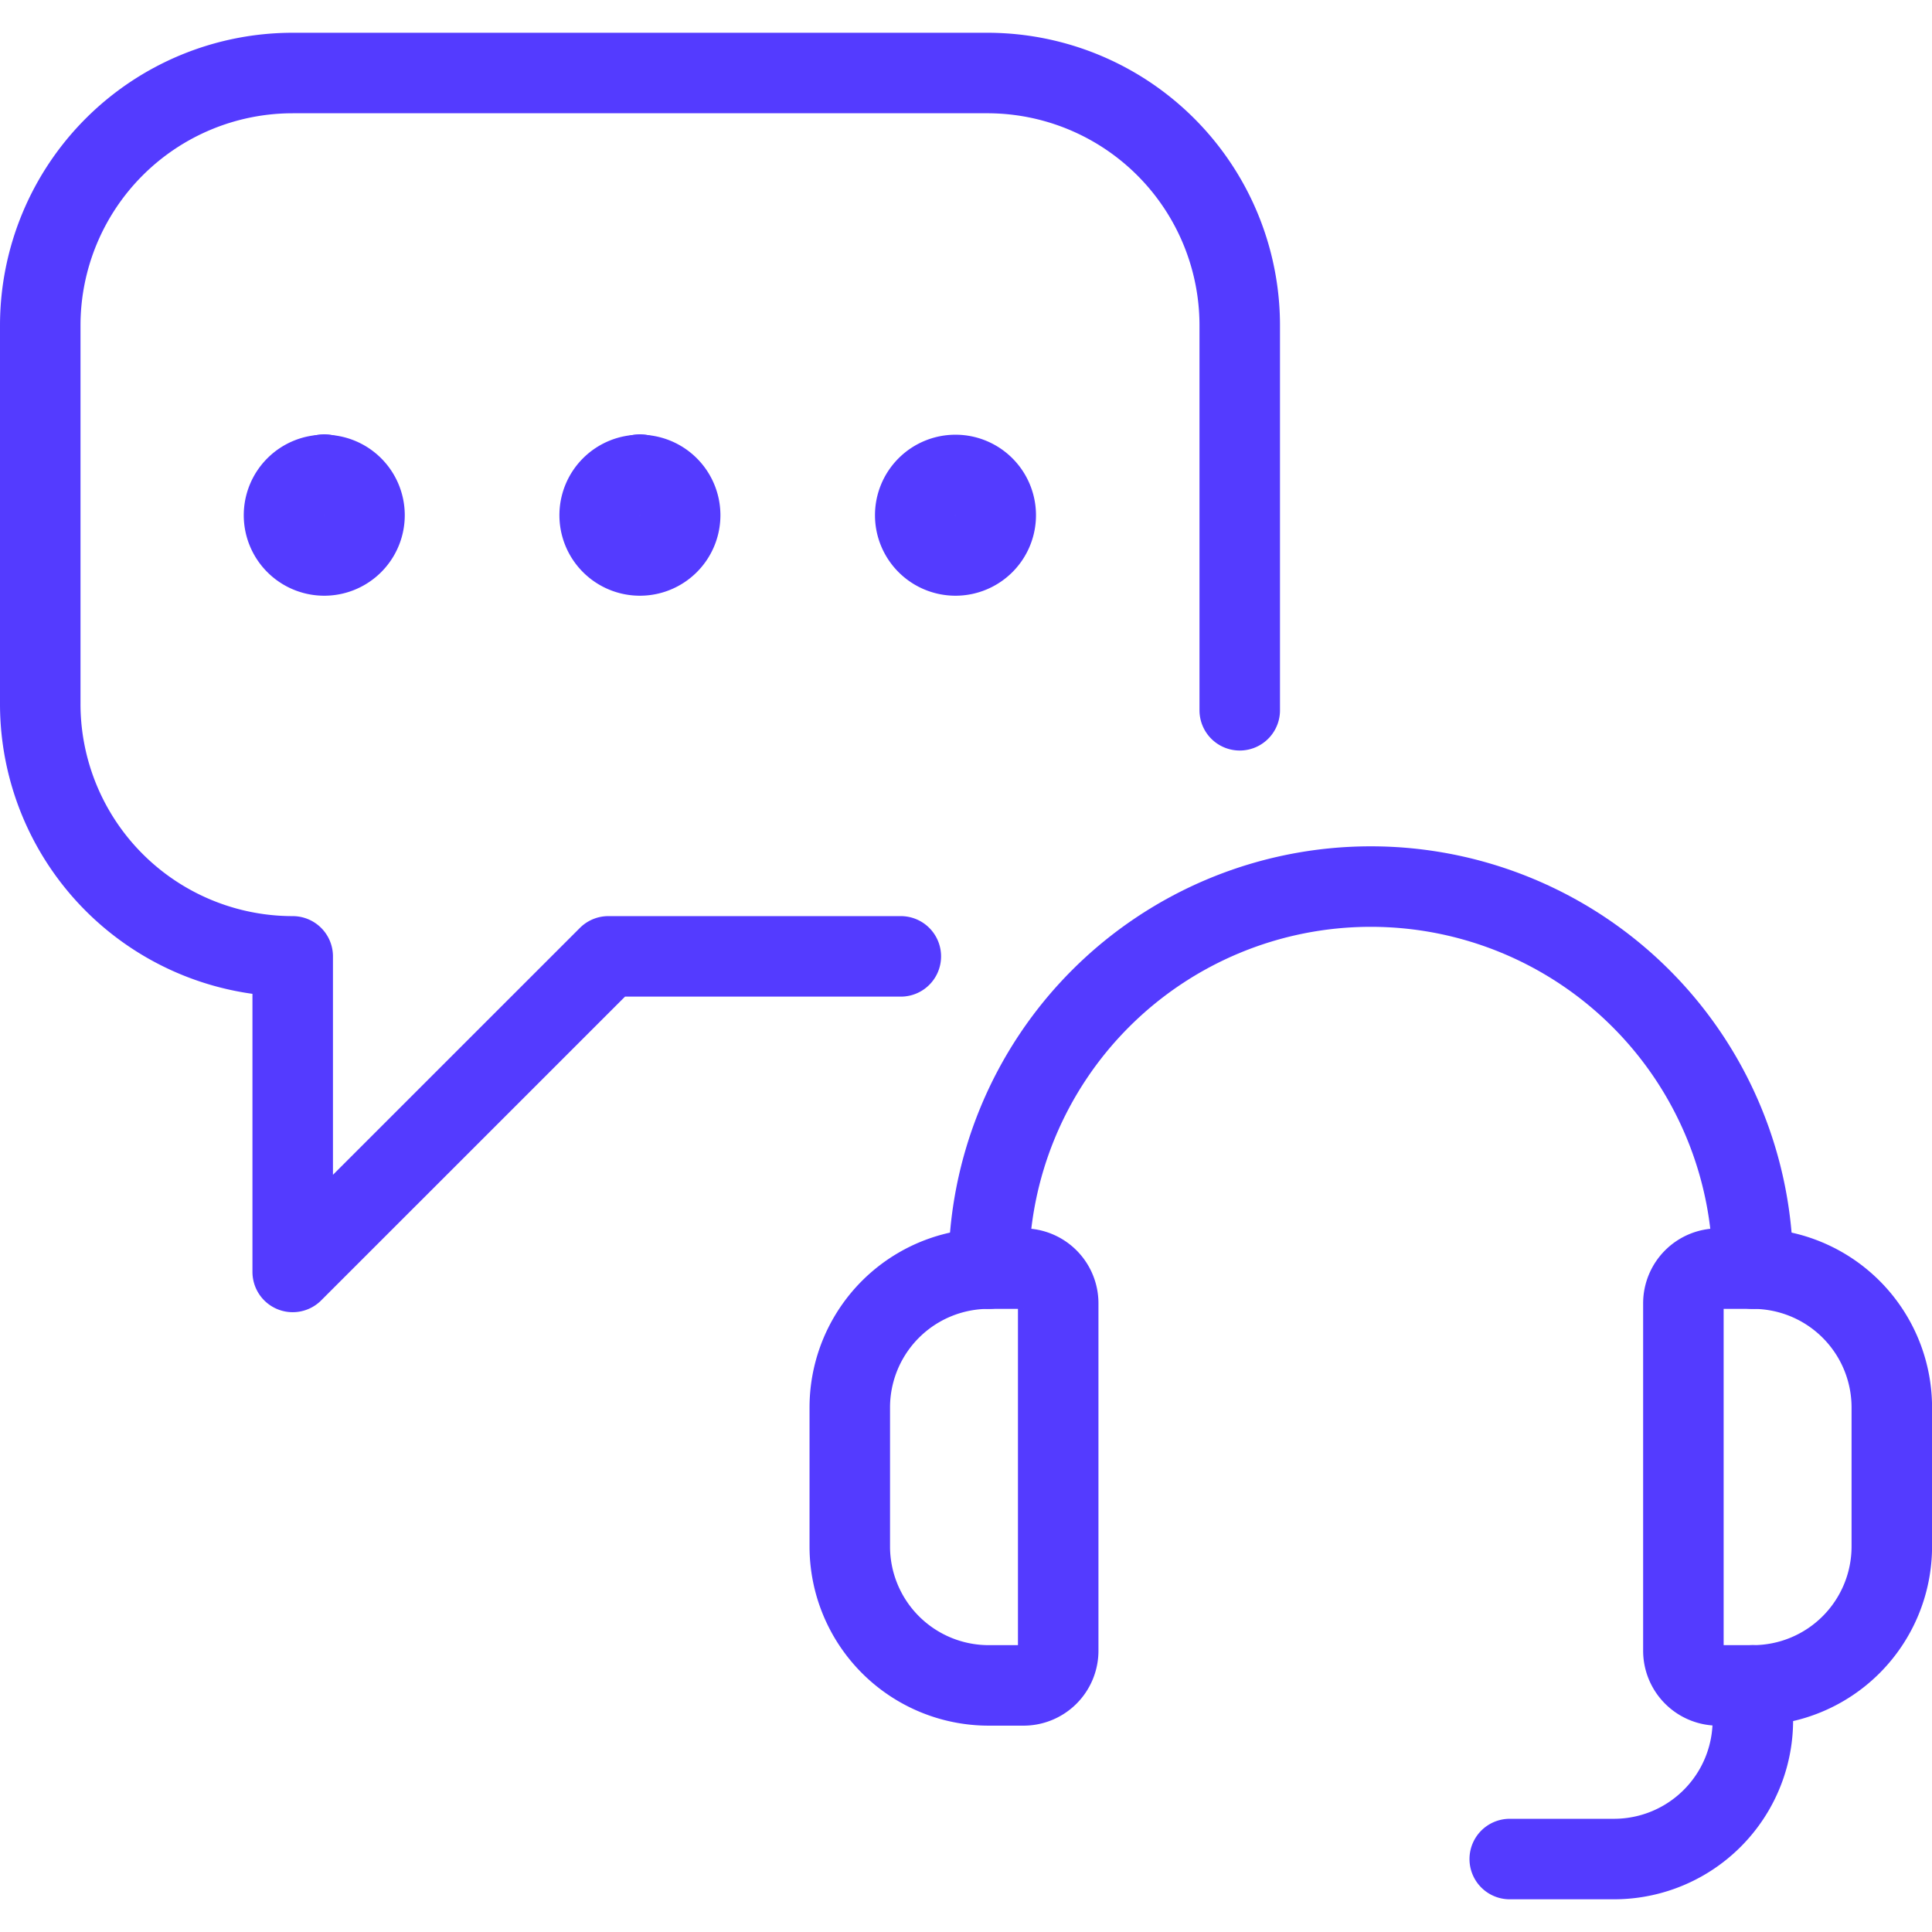
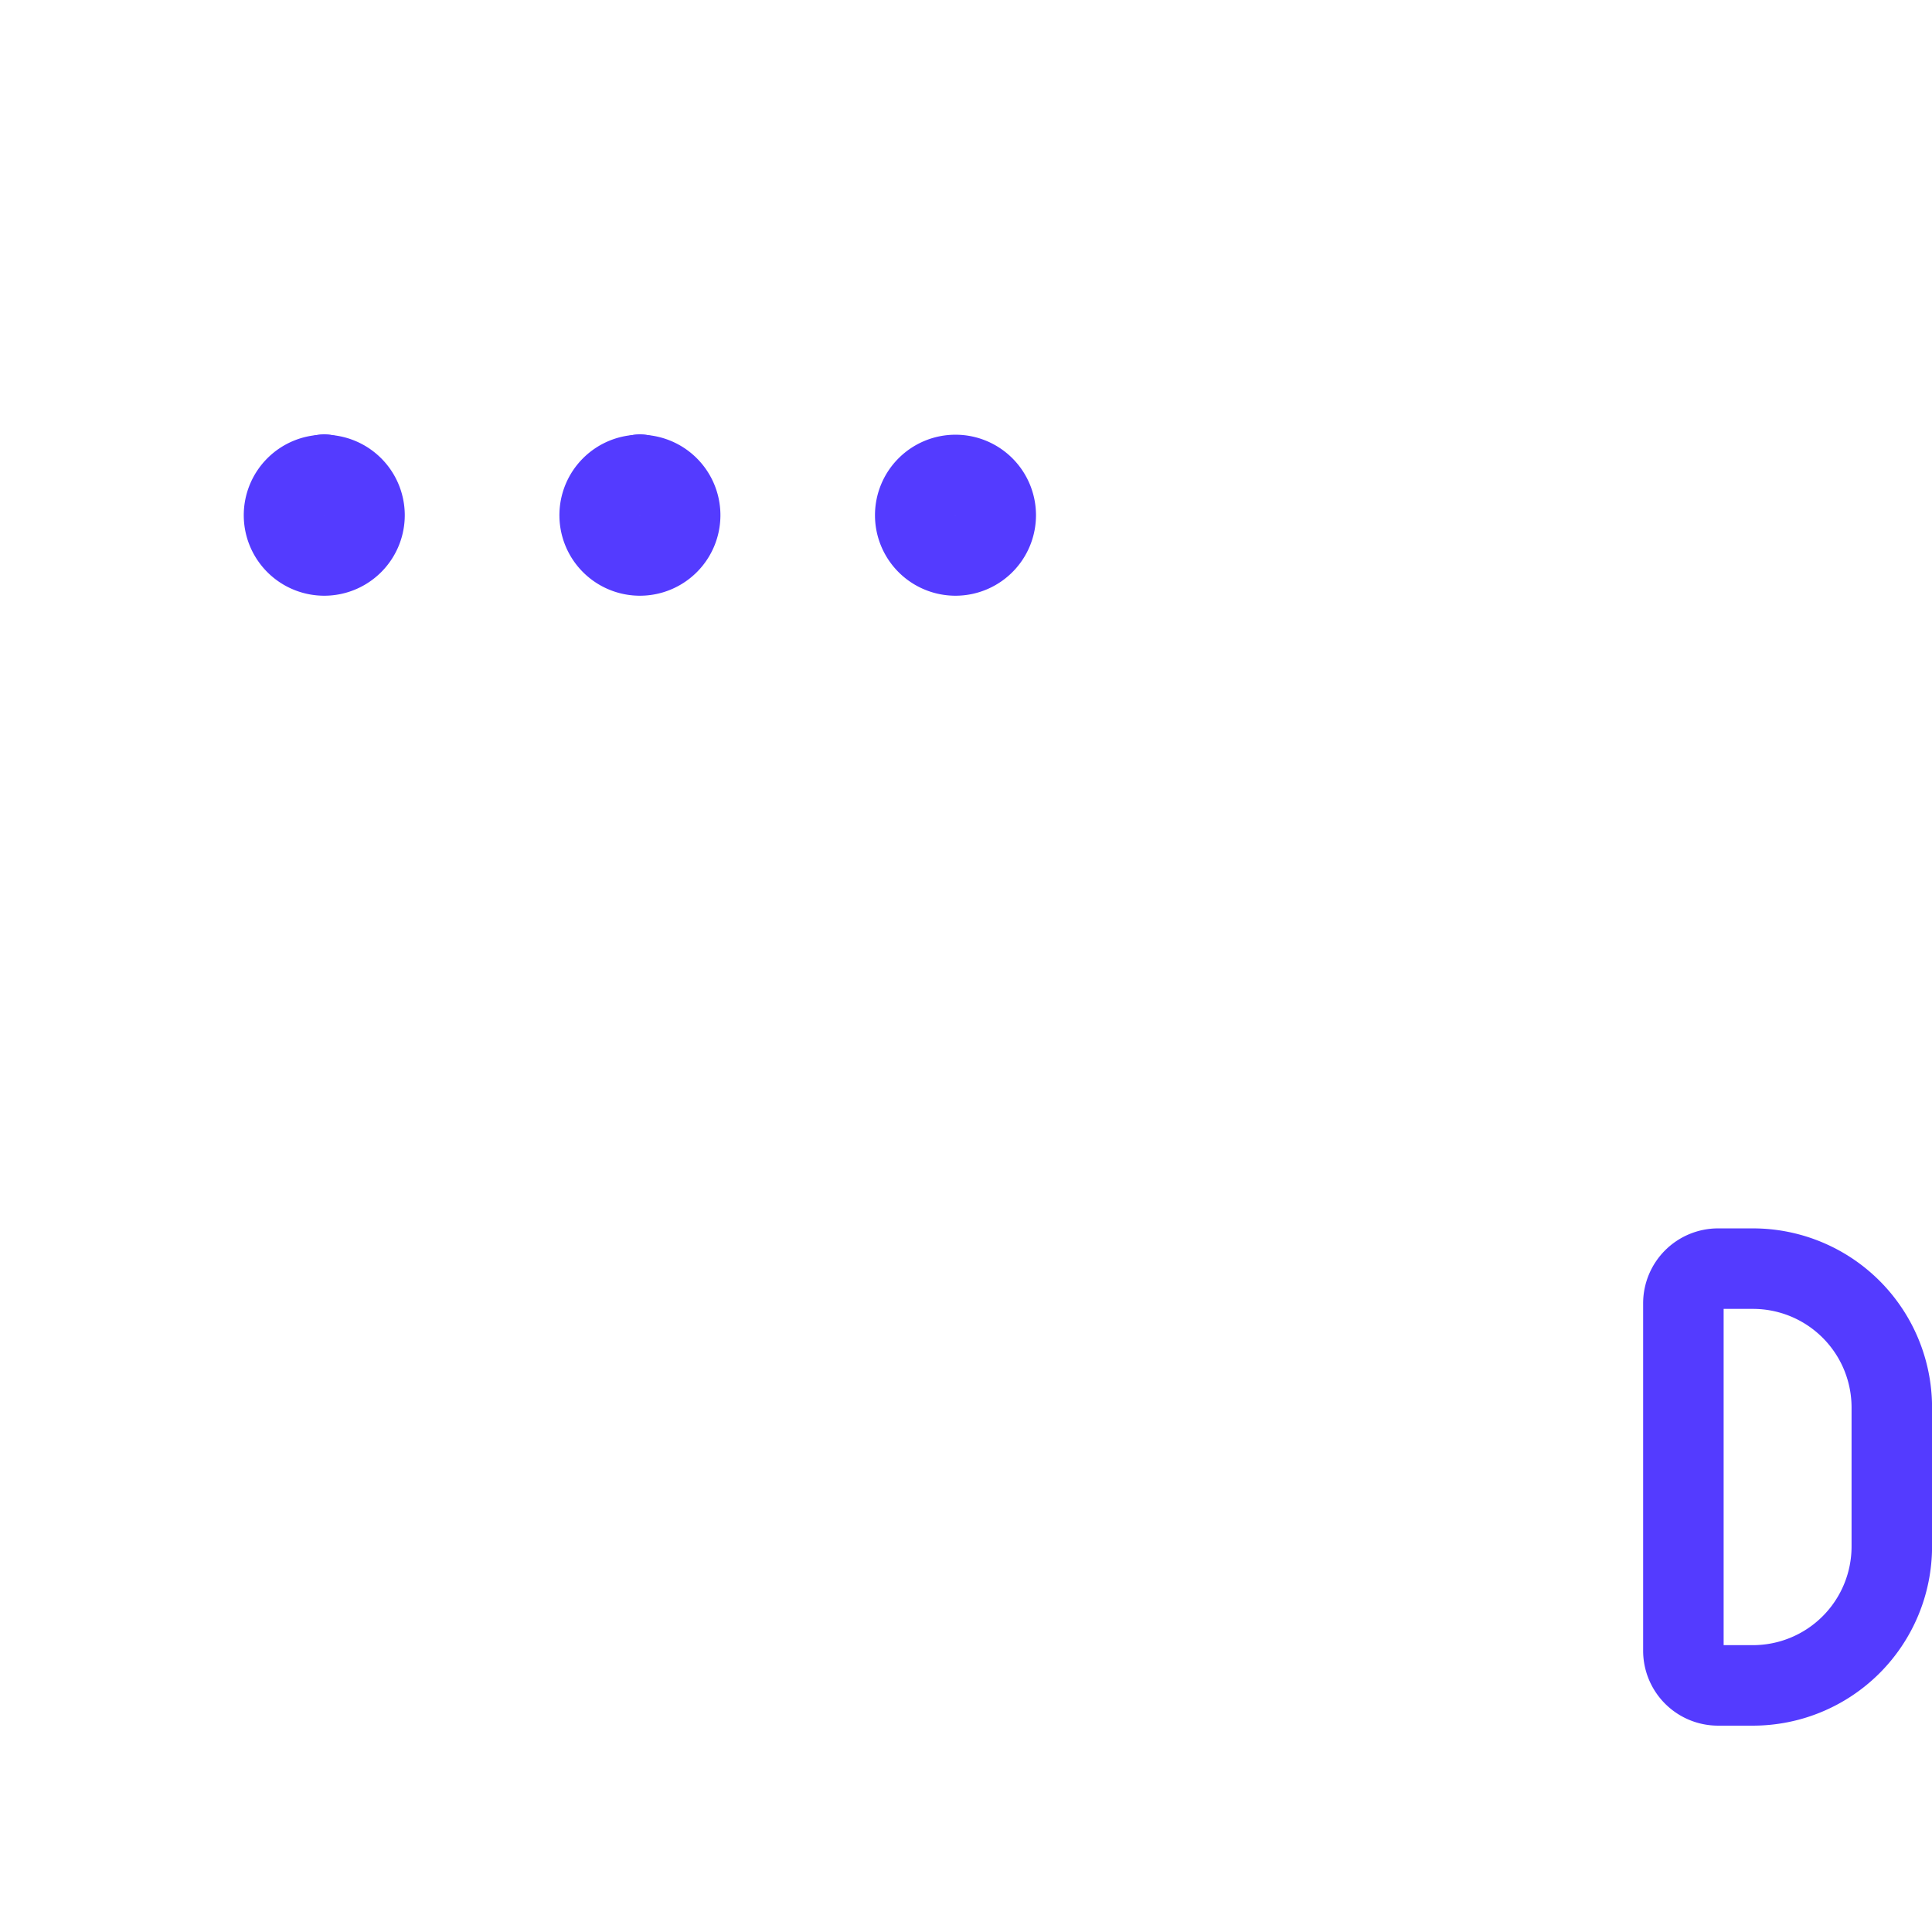
<svg xmlns="http://www.w3.org/2000/svg" viewBox="0 0 256 256">
  <g transform="matrix(10.667,0,0,10.667,0,0)">
    <defs>
      <style>.a{fill:none;stroke:#543BFF;stroke-linecap:round;stroke-linejoin:round;}</style>
    </defs>
-     <path class="a" d="M15.4,8.823V4.043A3.136,3.136,0,0,0,12.261.907H3.636A3.136,3.136,0,0,0,.5,4.043v4.7a3.136,3.136,0,0,0,3.136,3.137h0V15.8l3.921-3.92H11.19" />
    <line class="a" x1="4.028" y1="5.895" x2="4.028" y2="5.895" />
    <path class="a" d="M4.028,5.9a.5.5,0,1,0,.5.5.5.5,0,0,0-.5-.5" />
    <line class="a" x1="7.949" y1="5.895" x2="7.949" y2="5.895" />
    <path class="a" d="M7.949,5.9a.5.5,0,1,0,.5.5.5.5,0,0,0-.5-.5" />
    <path class="a" d="M11.869,5.9a.5.5,0,1,0,.5.5.5.5,0,0,0-.5-.5" />
-     <path class="a" d="M12.714,20.936h-.432a1.726,1.726,0,0,1-1.726-1.726V17.484a1.725,1.725,0,0,1,1.726-1.725h.432a.431.431,0,0,1,.431.431v4.315A.431.431,0,0,1,12.714,20.936Z" />
    <path class="a" d="M21.774,20.936h-.431a.431.431,0,0,1-.432-.431V16.19a.431.431,0,0,1,.432-.431h.431A1.725,1.725,0,0,1,23.5,17.484V19.21A1.726,1.726,0,0,1,21.774,20.936Z" />
-     <path class="a" d="M12.282,15.759a4.746,4.746,0,0,1,4.746-4.746h0a4.746,4.746,0,0,1,4.746,4.746" />
-     <path class="a" d="M18.754,23.093h1.294a1.725,1.725,0,0,0,1.726-1.725h0v-.432" />
  </g>
</svg>